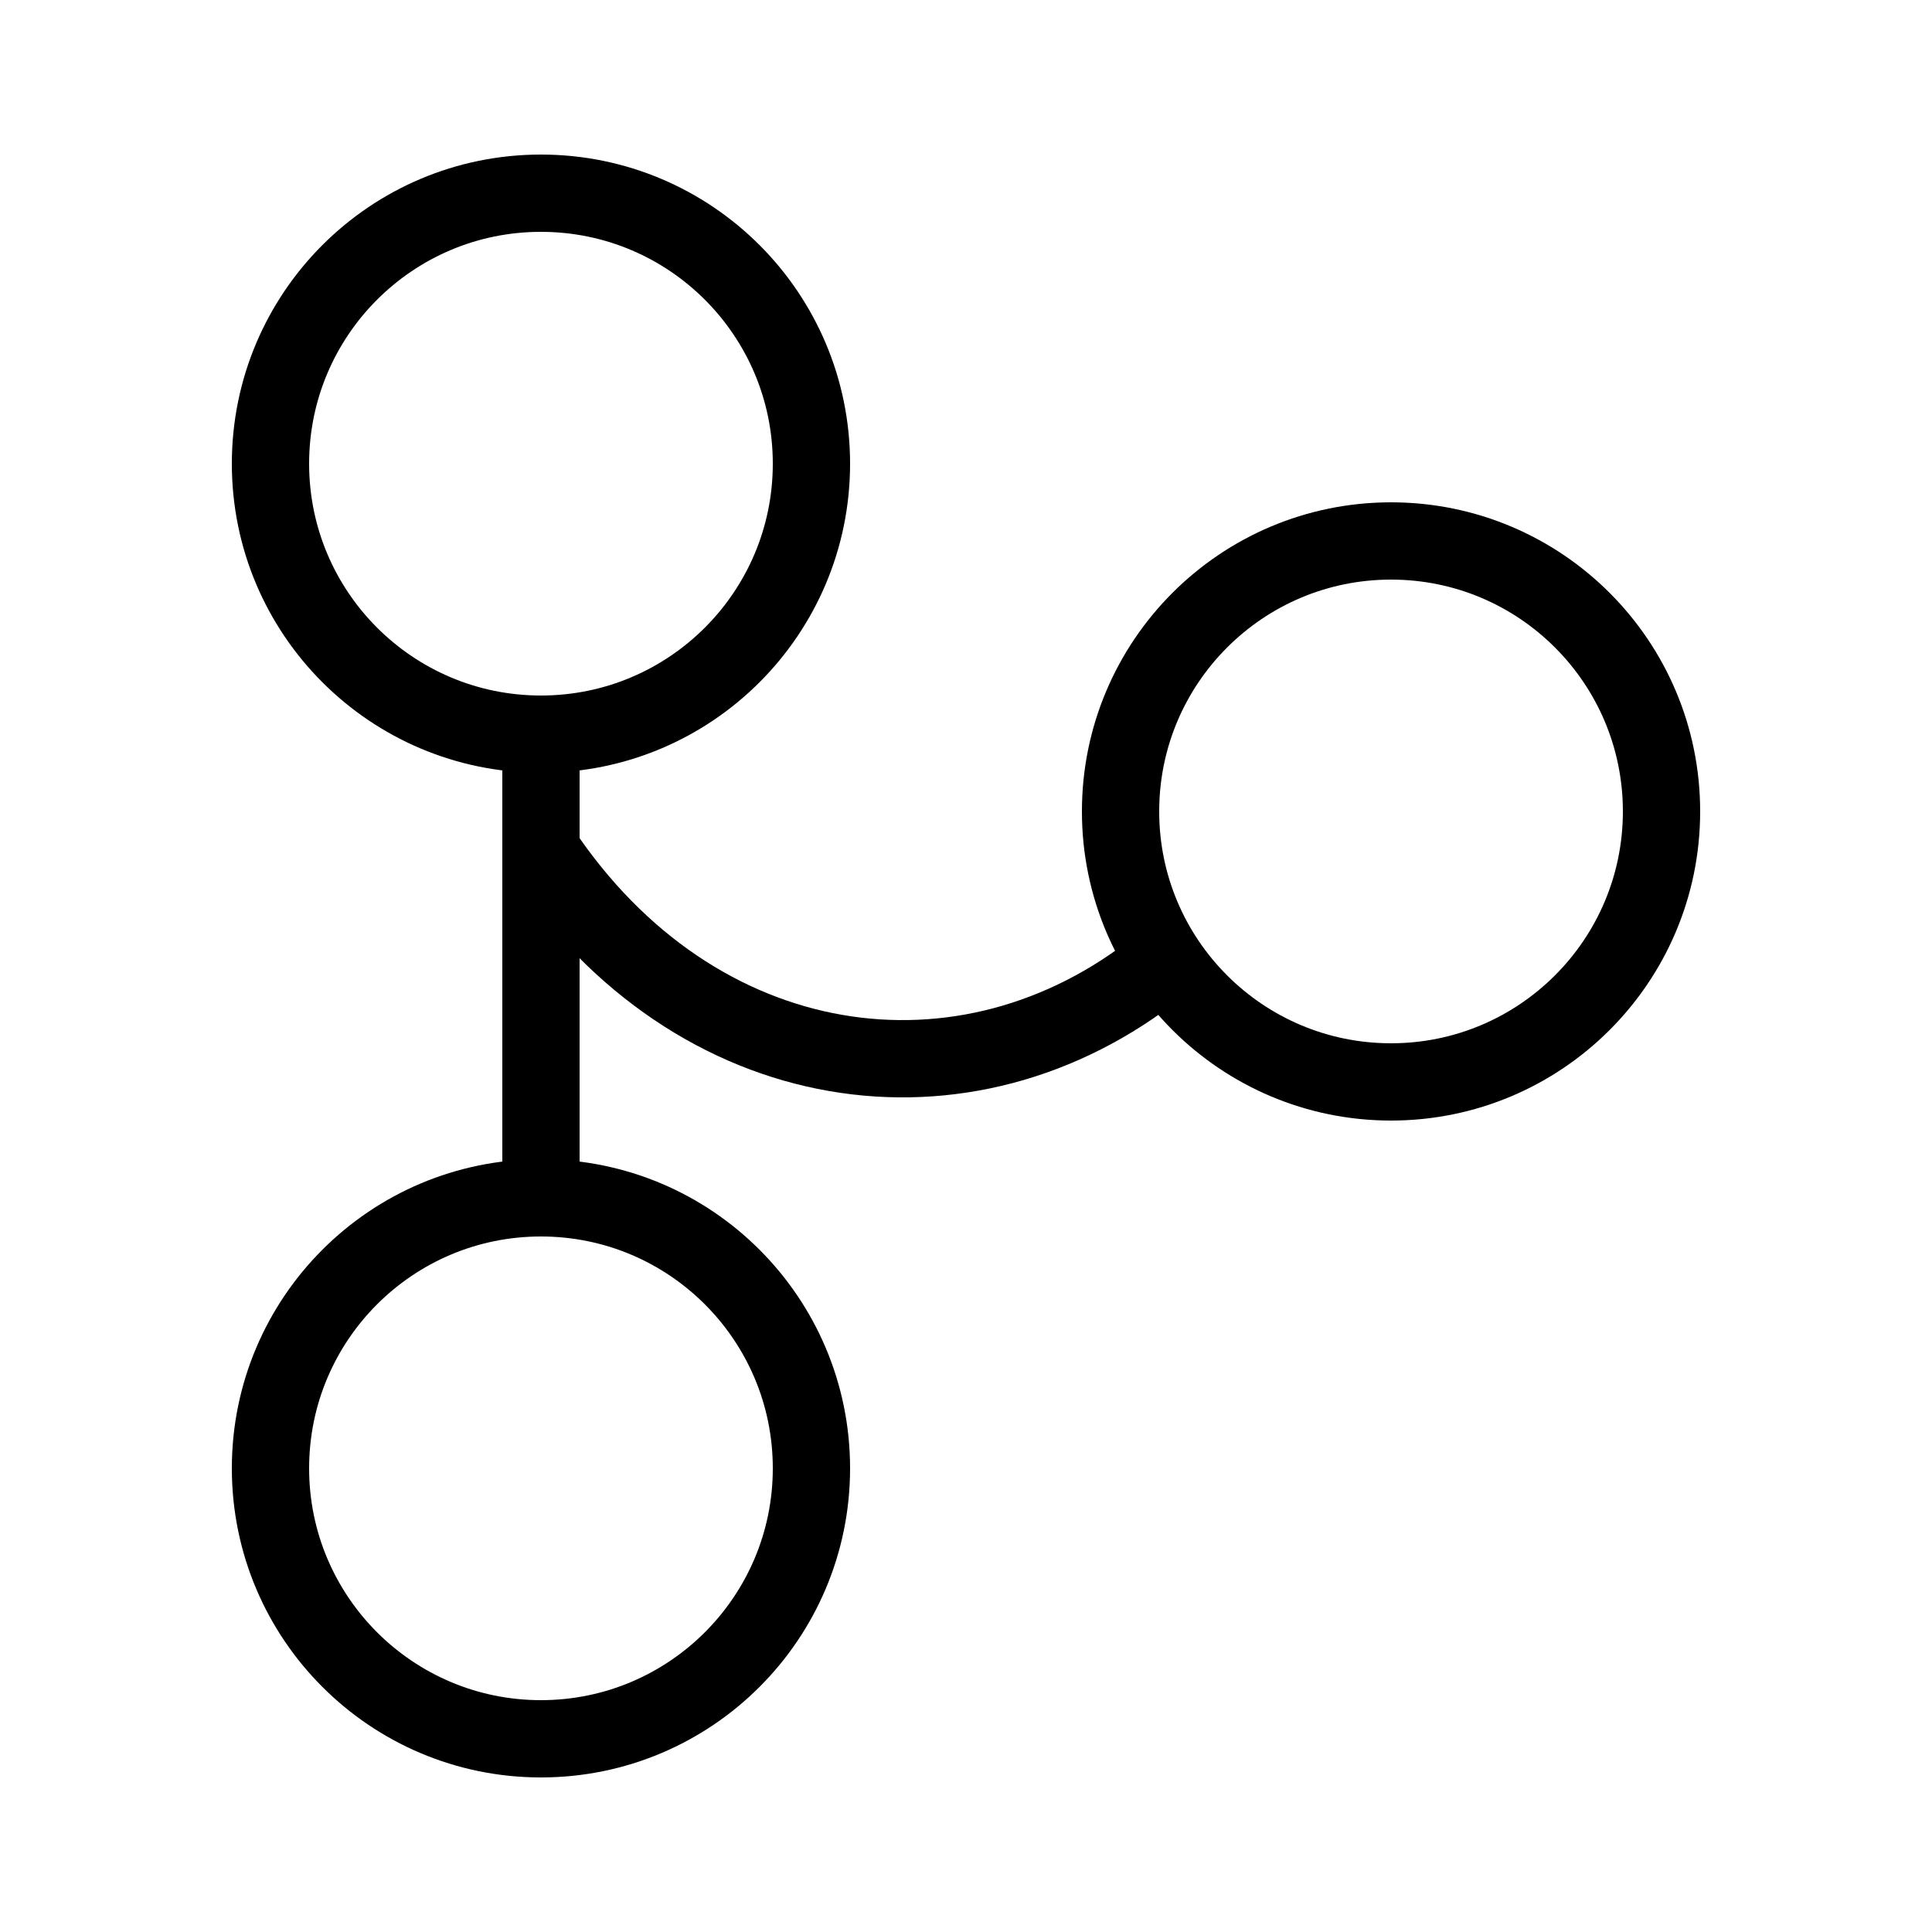
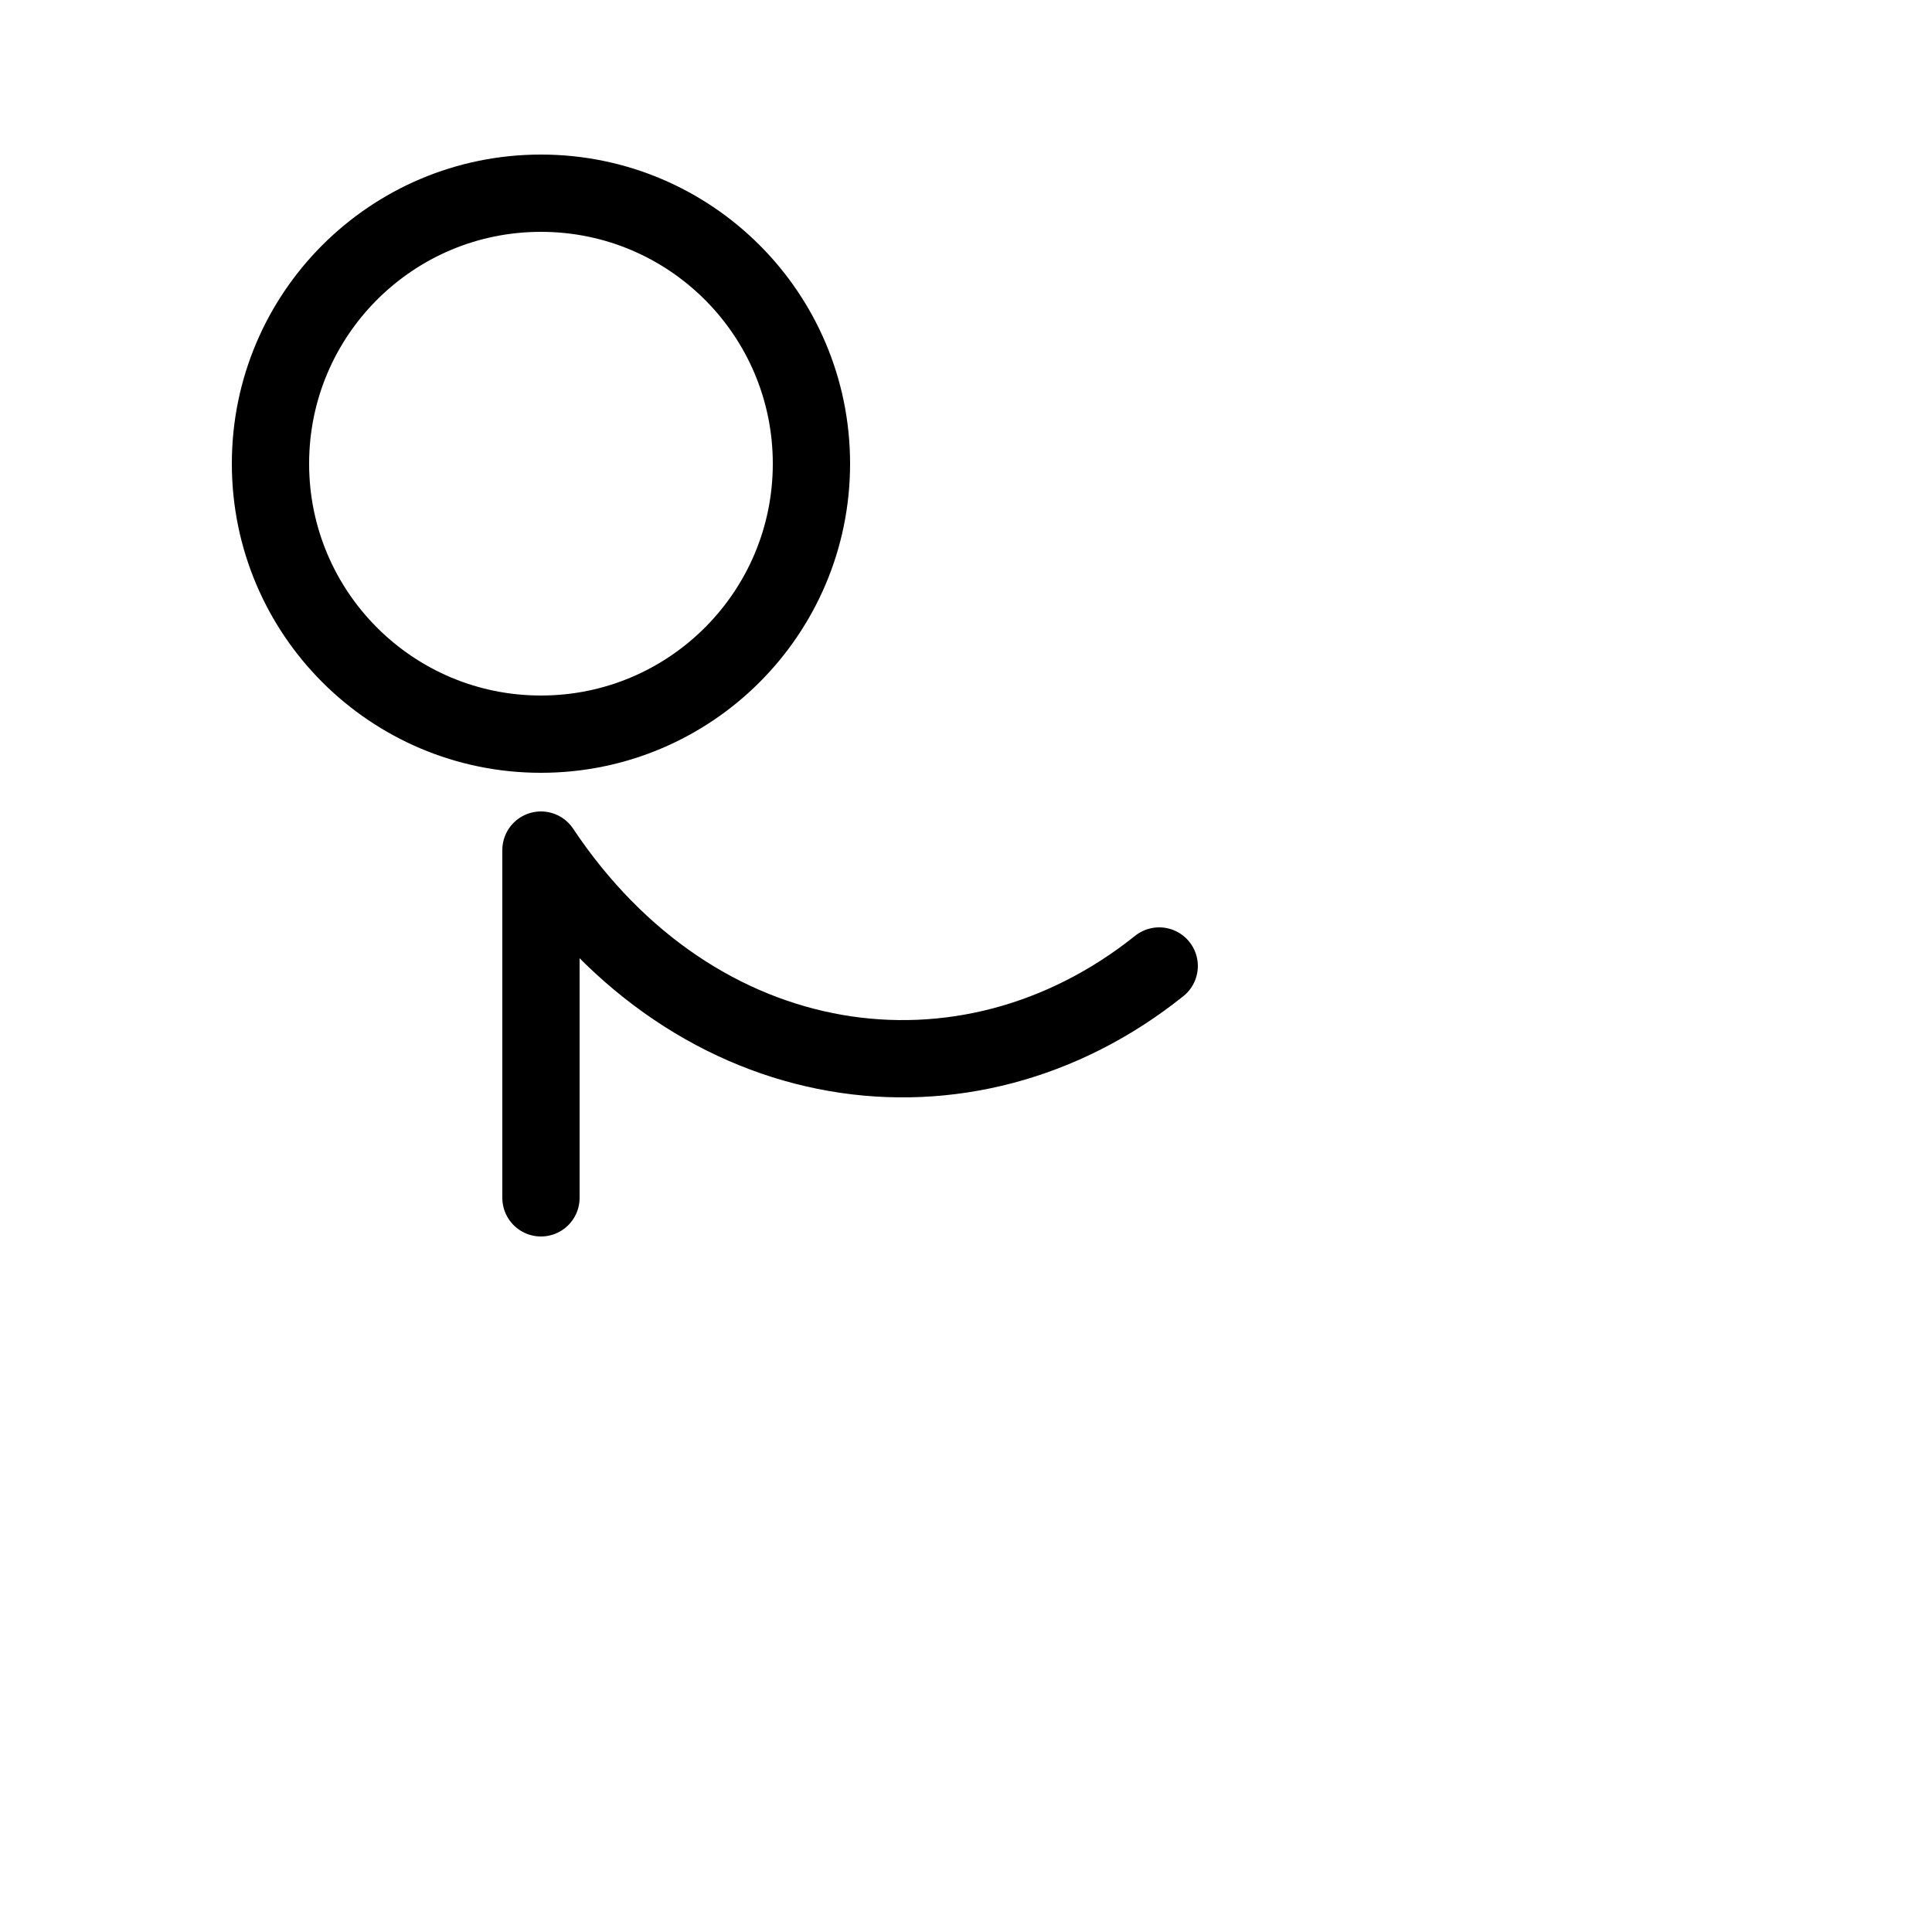
<svg xmlns="http://www.w3.org/2000/svg" width="50" height="50" viewBox="0 0 50 50" fill="none">
  <circle cx="14" cy="12" r="7" stroke="black" stroke-width="2" />
-   <circle cx="14" cy="38" r="7" stroke="black" stroke-width="2" />
-   <circle cx="36" cy="21" r="7" stroke="black" stroke-width="2" />
-   <path d="M14 31V22M14 19V22M14 22C18 28 25 29 30 25" stroke="black" stroke-width="2" stroke-linecap="round" />
+   <path d="M14 31V22M14 19M14 22C18 28 25 29 30 25" stroke="black" stroke-width="2" stroke-linecap="round" />
</svg>